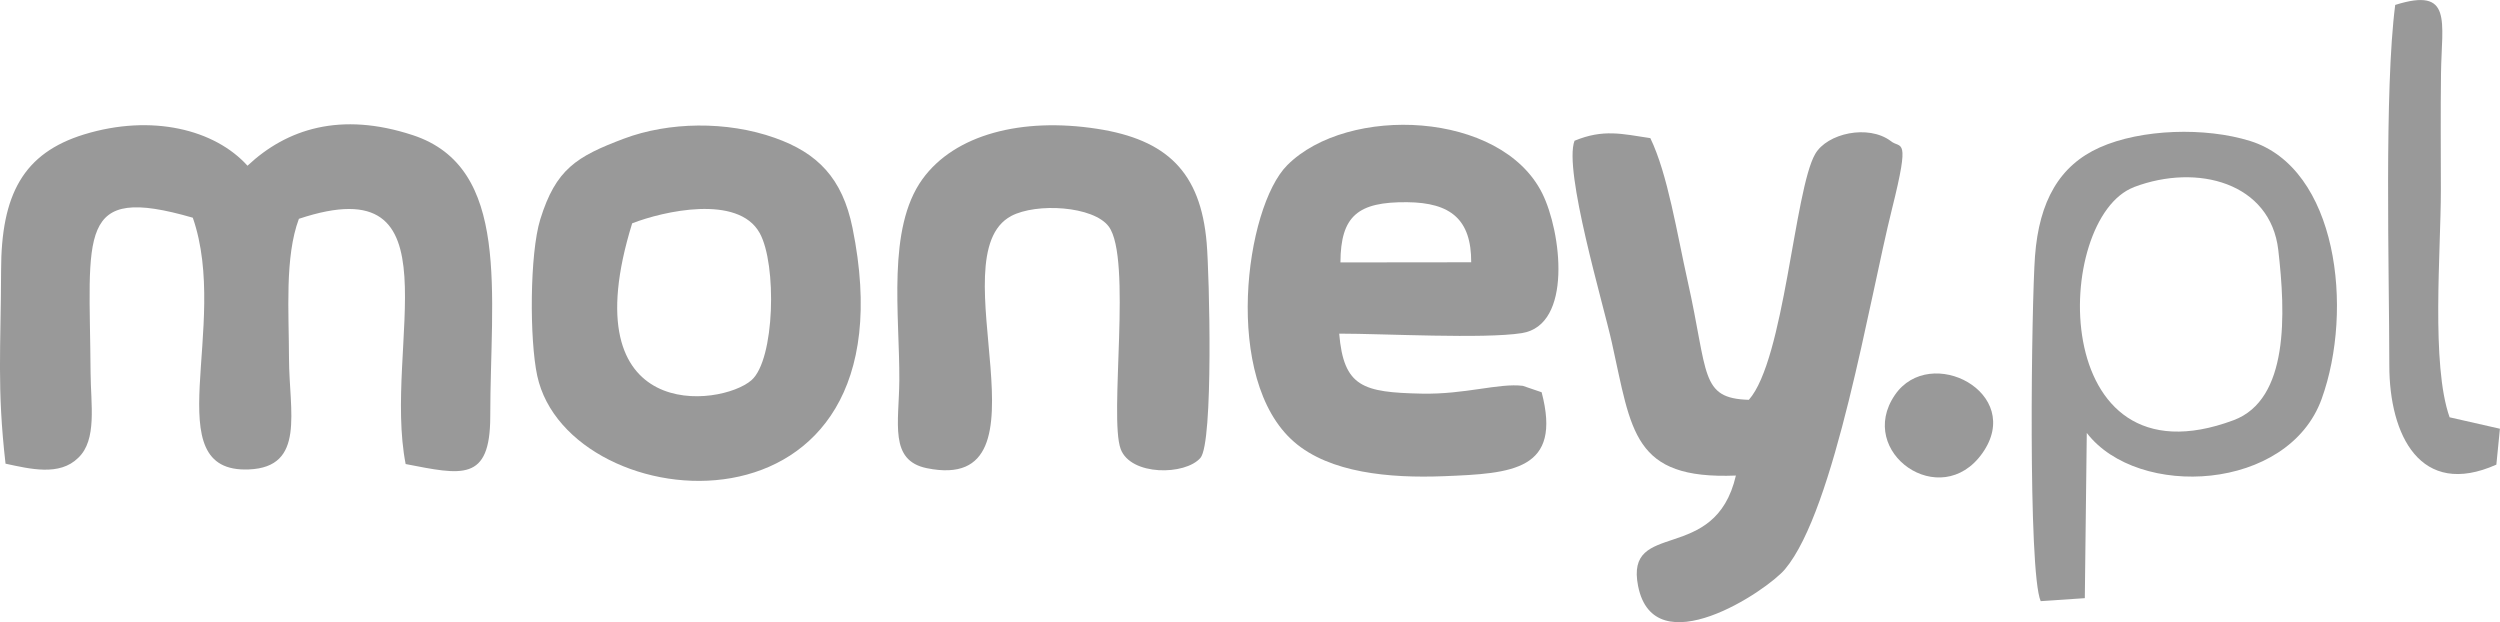
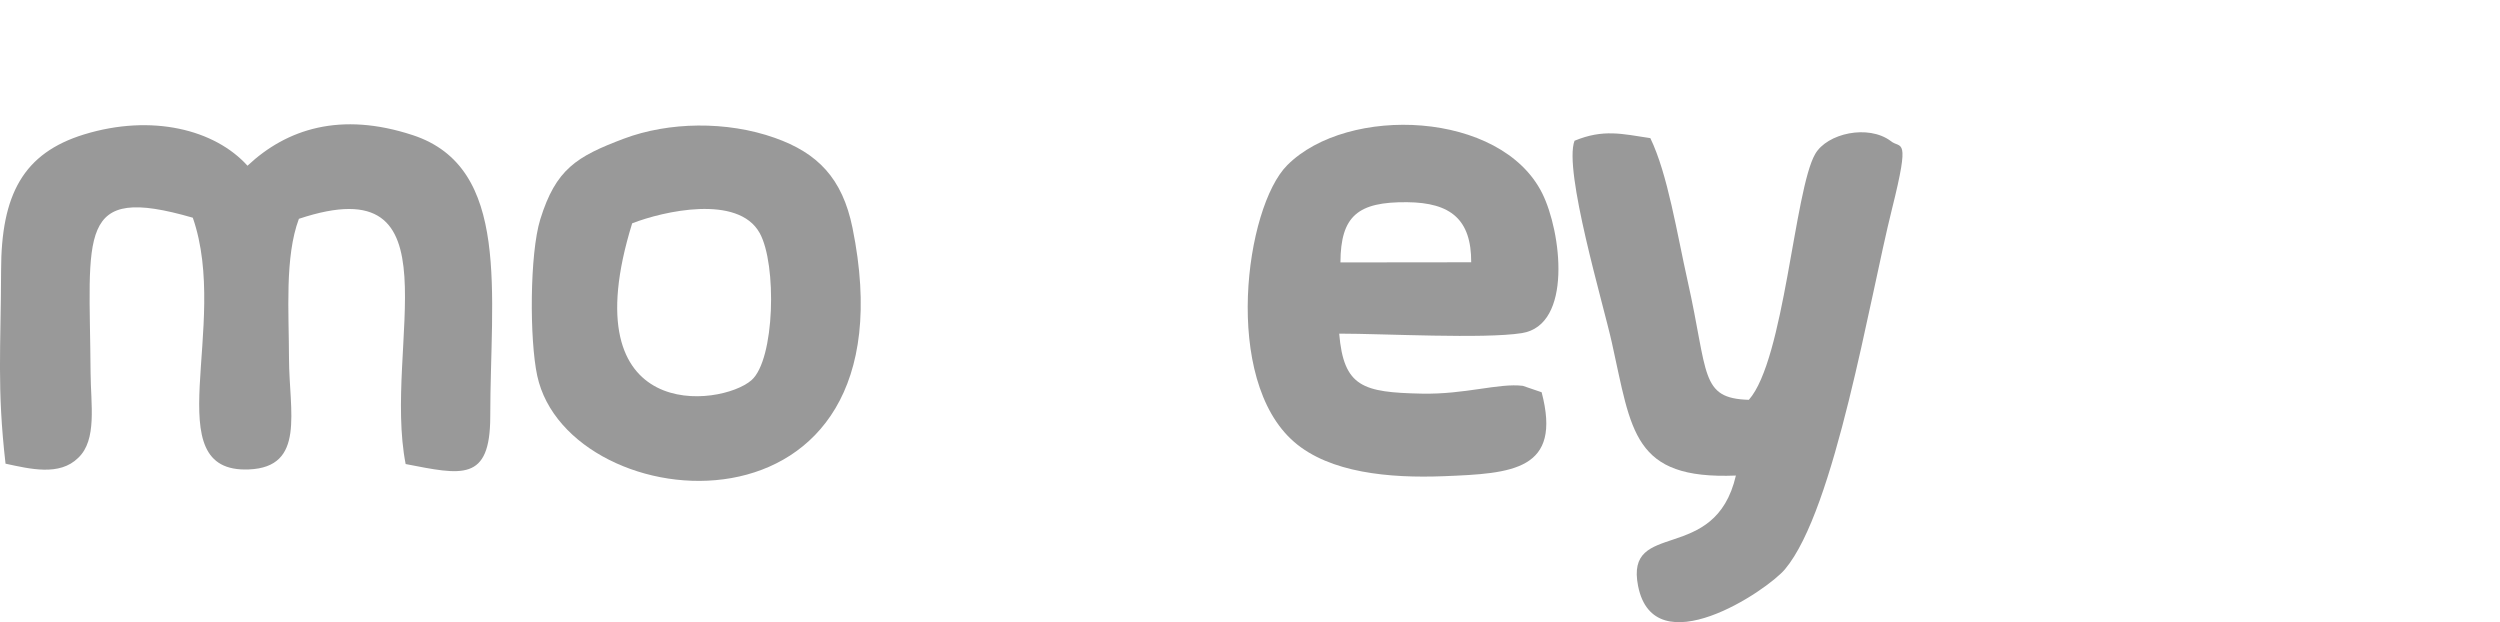
<svg xmlns="http://www.w3.org/2000/svg" id="Warstwa_2" viewBox="0 0 343.34 85.44">
  <defs>
    <style>.cls-1{fill:#999;fill-rule:evenodd;}</style>
  </defs>
  <g id="Warstwa_1-2">
    <g id="_3034624401104">
      <path class="cls-1" d="m10.75,62.87c2.6-2.46,1.72-7.31,1.69-11.67-.13-19.29-2.04-25.96,14.04-21.3,5.17,14.9-5.21,35.11,7.7,34.57,7.81-.32,5.53-7.93,5.51-15.27-.01-6.36-.6-13.91,1.36-19.15,22.26-7.41,11.49,17.4,14.66,33.68,7.67,1.48,11.61,2.51,11.62-6.51,0-16.82,2.92-34.2-10.64-38.66-9.91-3.26-17.31-.86-22.7,4.2-4.48-4.97-13.13-7.15-22.44-4.3C3.21,21.03.15,26.69.15,37.17c-.03,10.64-.58,16.11.61,26.51,3.37.72,7.41,1.74,9.98-.8h0Z" />
      <path class="cls-1" d="m231.78,38.62c-1.48-6.61-2.74-14.71-5.13-19.65-3.92-.59-6.46-1.27-10.41.36-1.54,4.03,3.94,22.36,5.13,27.74,2.72,12.18,2.85,18.81,17.03,18.24-2.85,12.36-15.28,5.89-13.43,15.18,2.2,11.02,17.67.66,20.17-2.31,6.88-8.18,11.58-37.01,14.7-49.49,2.56-10.25,1.2-8.18-.17-9.32-3.08-2.31-8.73-1.08-10.38,1.78-2.86,4.96-4.23,28.25-9.11,33.76-6.75-.2-5.54-3.54-8.4-16.29h0Z" />
      <path class="cls-1" d="m184.09,36.03c.03-6.41,2.43-8.32,9.15-8.26,6.01.05,8.83,2.38,8.81,8.25l-17.96.02h0Zm27.63,17.84l-2.58-.88c-3.28-.41-7.93,1.2-13.91,1.07-8.04-.17-10.69-.9-11.31-8.24,6.1,0,19.88.75,25.08-.07,7-1.1,5.44-13.92,2.8-19.21-5.66-11.32-26.69-12.18-35.01-3.86-5.78,5.79-8.95,29.46.95,38.02,4.9,4.24,13.06,4.99,20.52,4.7,9.46-.37,16.29-.79,13.46-11.54h0Z" />
      <path class="cls-1" d="m86.82,30.67c4.26-1.66,14.54-4.01,17.51,1.33,2.38,4.28,2.09,17.41-1.13,20.22-4.19,3.65-24.96,6.15-16.38-21.55h0Zm-1.13-11.63c-6.53,2.46-9.35,4.19-11.49,11.08-1.47,4.75-1.48,16.57-.42,21.48,4.33,20.06,52.35,24.19,43.3-20.3-1.39-6.83-4.79-10.29-10.68-12.37-6.6-2.34-14.57-2.2-20.71.11h0Z" />
-       <path class="cls-1" d="m138.86,29.67c3.49-1.85,11.31-1.38,13.41,1.44,3.23,4.35.01,26.19,1.64,30.56,1.38,3.7,8.85,3.63,10.95,1.22,1.81-2.09,1.23-25.22.86-29.53-.83-9.73-5.47-14.19-15.04-15.67-10.34-1.6-19.55.76-24,6.92-4.9,6.79-3.12,18.61-3.17,27.61-.04,5.87-1.43,11.02,3.78,12.08,18.14,3.69,1.3-29.17,11.58-34.63h0Z" />
-       <path class="cls-1" d="m293.08,25.69c8.72-3.3,18.74-.58,19.81,8.64,1.01,8.74,1.48,20.54-6.14,23.38-25.69,9.58-24.87-27.78-13.67-32.01h0Zm-6.48,33.78c7.04,9.12,27.66,8.02,32.25-4.69,4.43-12.28,2.17-31.68-9.83-35.42-6.13-1.91-14.92-1.67-20.65.89-5.51,2.46-8.32,7.35-8.89,14.92-.48,6.47-.99,43.32.78,47.39l6.06-.41.27-22.67h0Z" />
-       <path class="cls-1" d="m328.95.67c-1.52,11.74-.82,36.38-.81,49.53,0,9.55,4.26,18.27,14.7,13.61l.49-4.93-6.91-1.57c-2.56-7.22-1.2-22.79-1.2-31.18,0-5.35-.05-10.72.02-16.06.09-7.11,1.65-11.9-6.3-9.39h0Z" />
    </g>
-     <path class="cls-1" d="m272.25,62.24c5.85-8.27-7.17-15.06-12.01-8-5.39,7.87,6.28,16.1,12.01,8Z" />
  </g>
</svg>